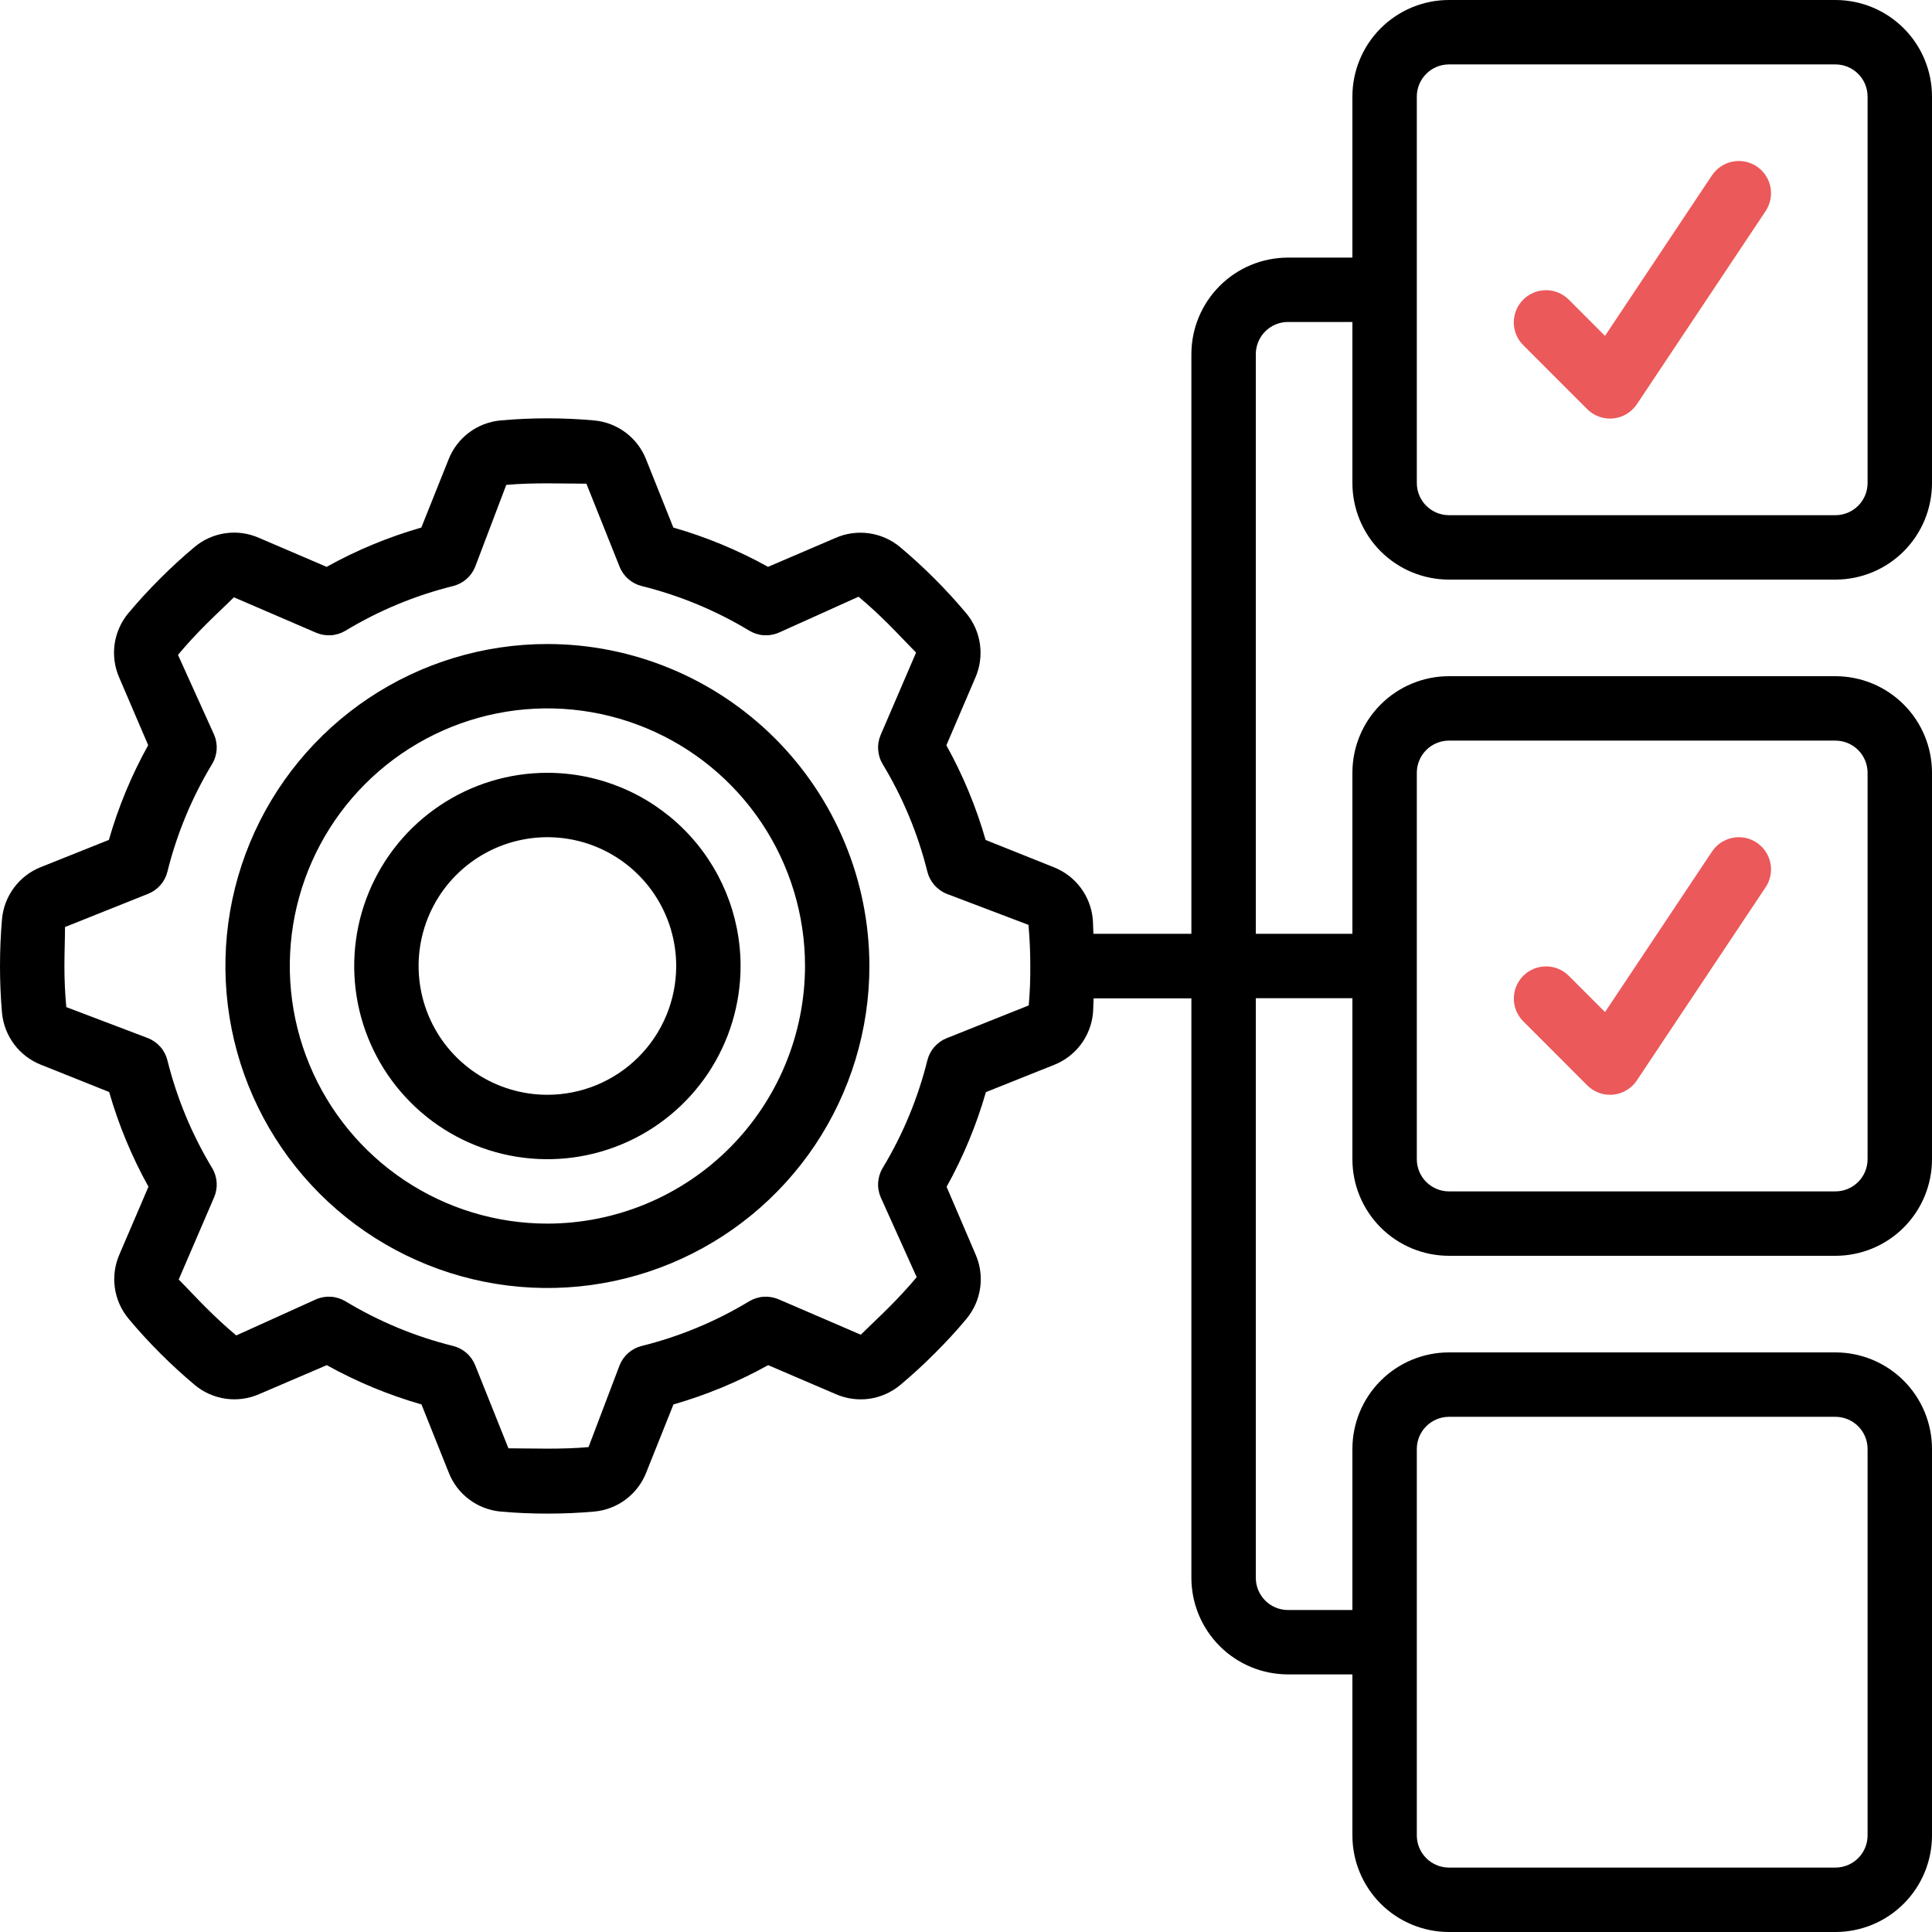
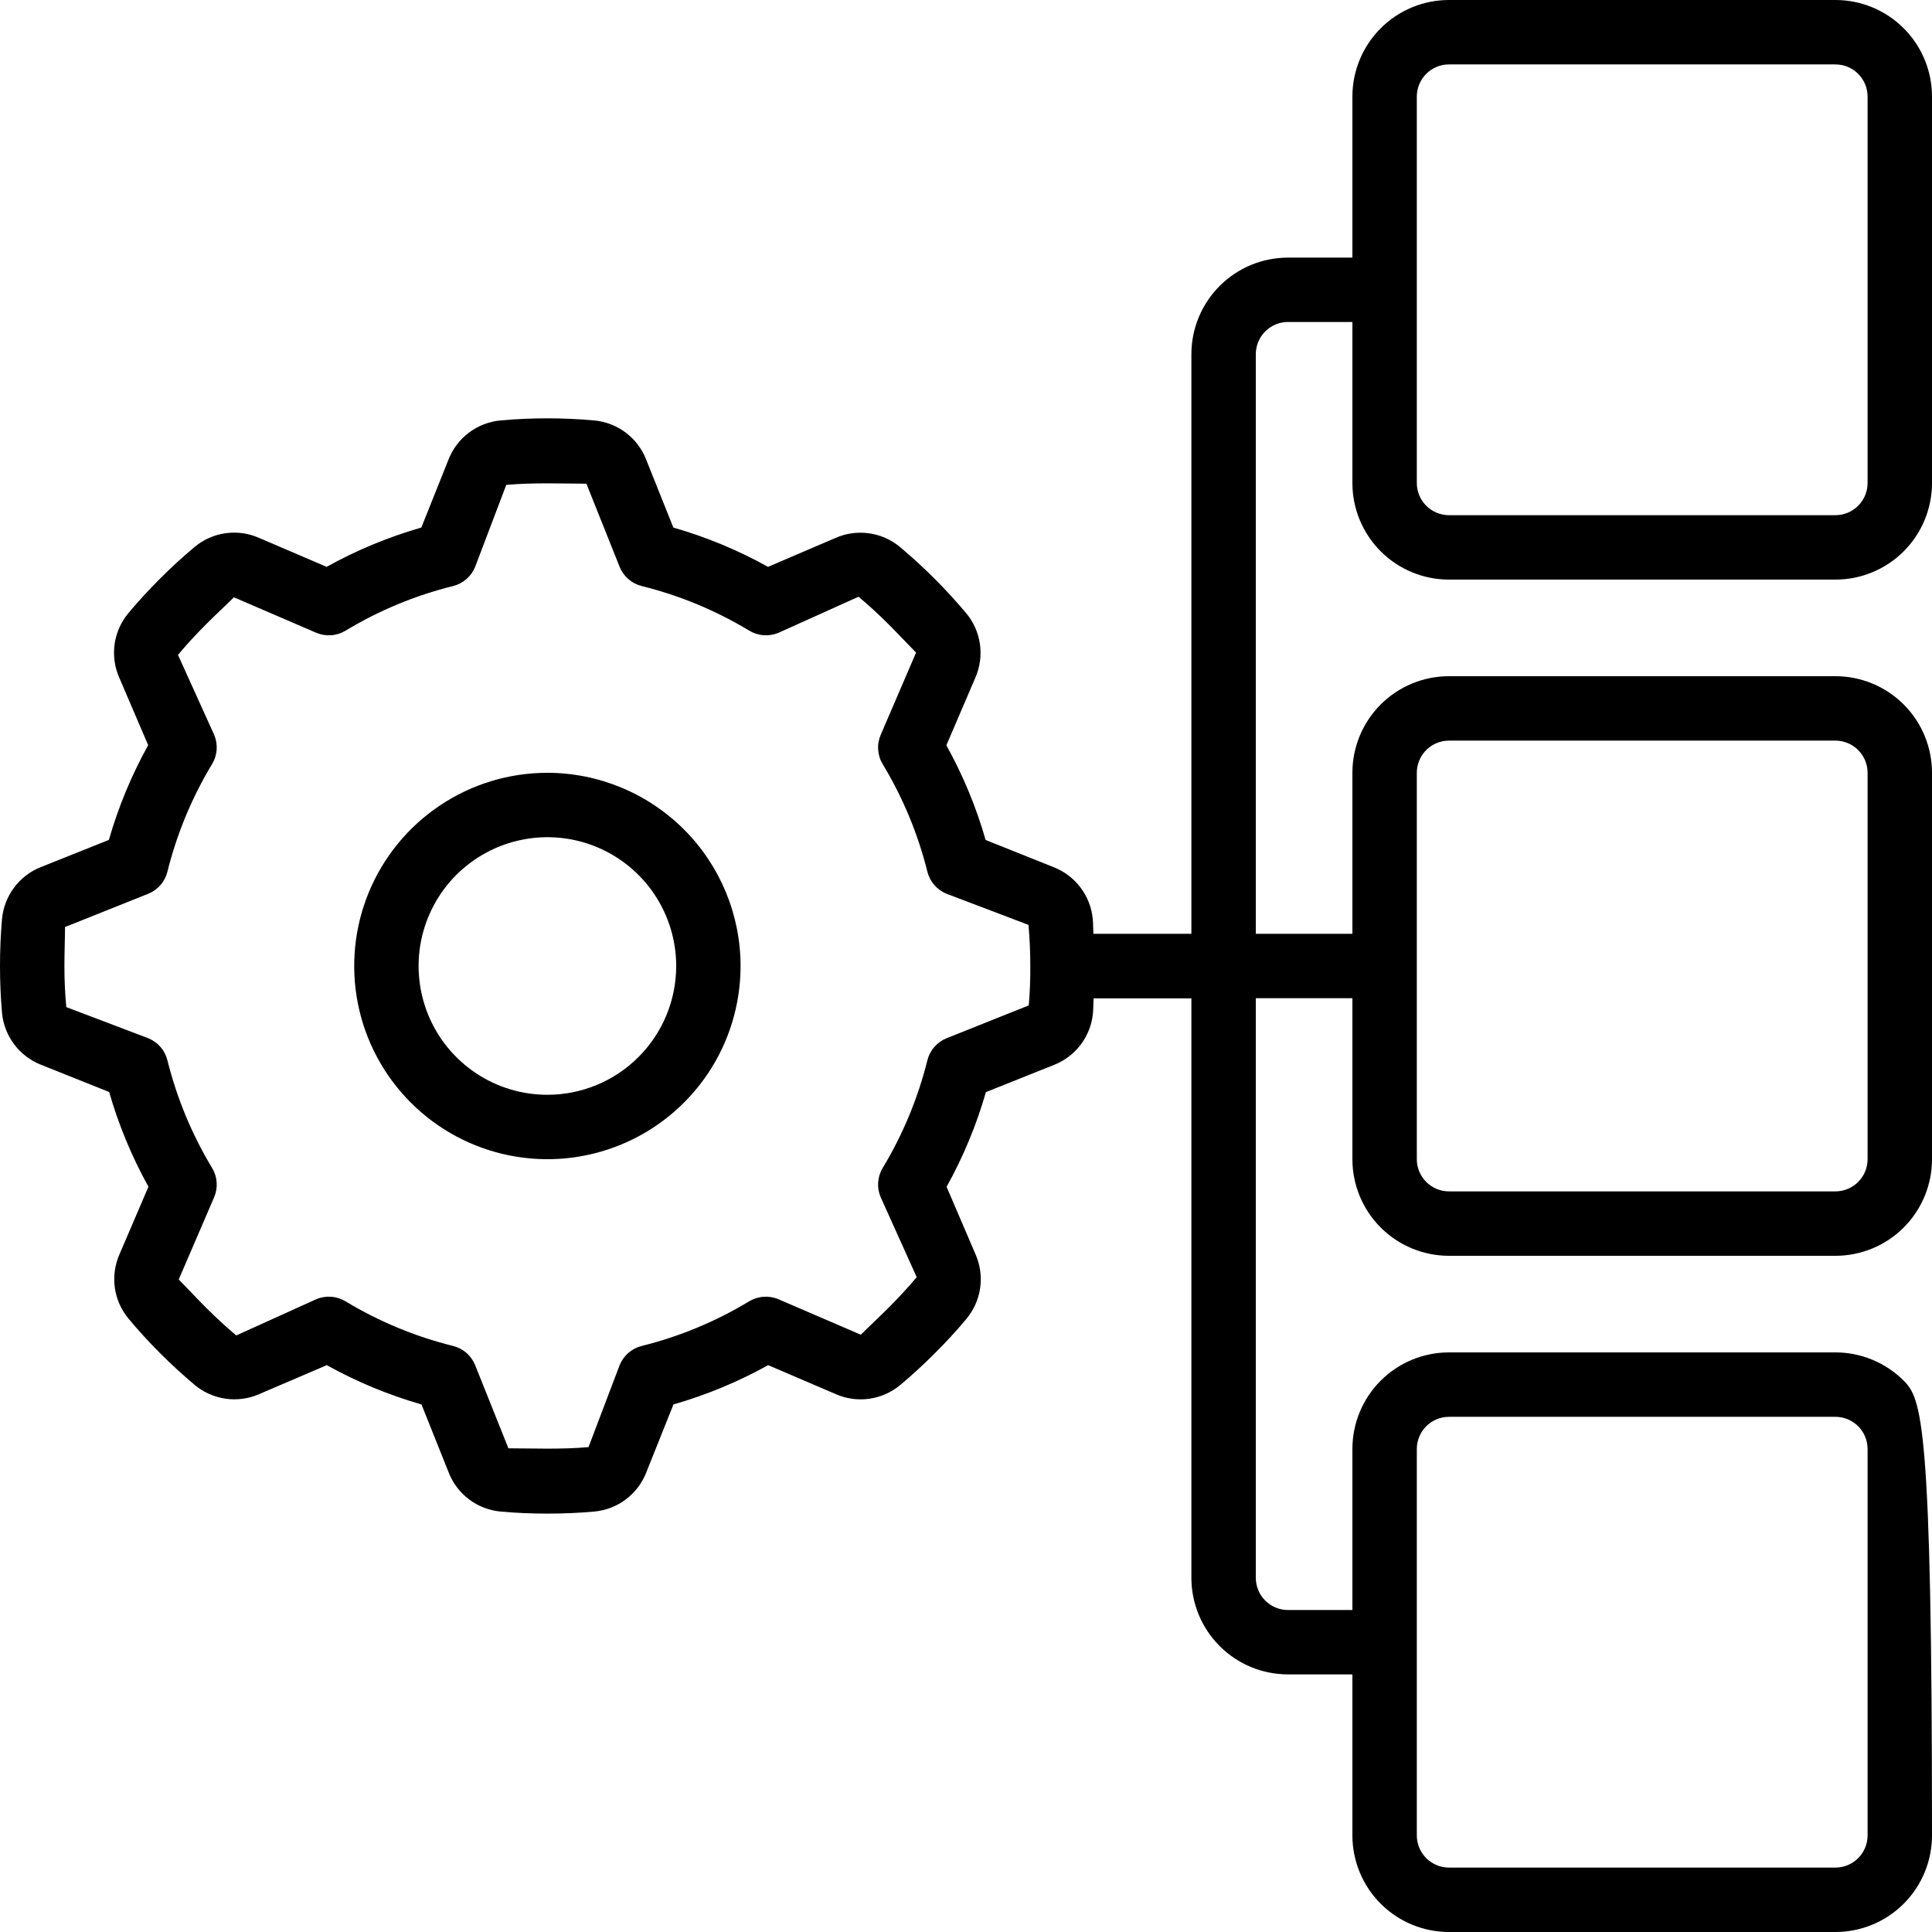
<svg xmlns="http://www.w3.org/2000/svg" width="50" height="50" viewBox="0 0 50 50" fill="none">
  <g clip-path="url(#clip0_4207_4452)">
-     <path d="M14.167 16.667C12.519 16.667 10.908 17.155 9.537 18.071C8.167 18.987 7.099 20.288 6.468 21.811C5.837 23.334 5.672 25.009 5.994 26.626C6.315 28.242 7.109 29.727 8.274 30.893C9.44 32.058 10.925 32.852 12.541 33.173C14.158 33.495 15.833 33.33 17.356 32.699C18.879 32.068 20.18 31 21.096 29.63C22.011 28.259 22.5 26.648 22.5 25C22.498 22.791 21.619 20.672 20.057 19.11C18.494 17.548 16.376 16.669 14.167 16.667ZM14.167 31.667C12.848 31.667 11.559 31.276 10.463 30.543C9.367 29.811 8.512 28.769 8.008 27.551C7.503 26.333 7.371 24.993 7.628 23.699C7.886 22.406 8.52 21.218 9.453 20.286C10.385 19.354 11.573 18.719 12.866 18.461C14.159 18.204 15.5 18.336 16.718 18.841C17.936 19.345 18.977 20.2 19.71 21.296C20.442 22.392 20.834 23.681 20.834 25C20.831 26.767 20.128 28.462 18.879 29.712C17.629 30.962 15.934 31.665 14.167 31.667Z" fill="black" />
    <path d="M14.166 20C13.178 20 12.211 20.293 11.389 20.843C10.566 21.392 9.926 22.173 9.547 23.087C9.169 24 9.07 25.006 9.263 25.976C9.456 26.945 9.932 27.836 10.631 28.535C11.33 29.235 12.221 29.711 13.191 29.904C14.161 30.097 15.166 29.998 16.08 29.619C16.994 29.241 17.774 28.6 18.324 27.778C18.873 26.956 19.166 25.989 19.166 25C19.165 23.674 18.638 22.403 17.701 21.466C16.763 20.529 15.492 20.001 14.166 20ZM14.166 28.333C13.507 28.333 12.863 28.138 12.315 27.772C11.766 27.405 11.339 26.885 11.087 26.276C10.835 25.666 10.769 24.996 10.897 24.35C11.026 23.703 11.343 23.109 11.809 22.643C12.276 22.177 12.87 21.859 13.516 21.731C14.163 21.602 14.833 21.668 15.442 21.92C16.051 22.173 16.572 22.6 16.938 23.148C17.304 23.696 17.5 24.341 17.5 25C17.5 25.884 17.149 26.732 16.523 27.357C15.898 27.982 15.051 28.333 14.166 28.333Z" fill="black" />
-     <path d="M47.5 0H37.5C36.837 0 36.201 0.263 35.732 0.732C35.263 1.201 35 1.837 35 2.5V6.667H33.333C32.67 6.667 32.034 6.93 31.566 7.399C31.097 7.868 30.833 8.504 30.833 9.167V24.167H28.297C28.289 24.04 28.292 23.911 28.281 23.785C28.253 23.49 28.144 23.208 27.965 22.971C27.787 22.734 27.546 22.552 27.27 22.443L25.508 21.739C25.264 20.886 24.922 20.064 24.492 19.288L25.242 17.538C25.361 17.266 25.402 16.966 25.361 16.672C25.32 16.377 25.197 16.1 25.007 15.872C24.748 15.563 24.473 15.263 24.186 14.976C23.898 14.688 23.598 14.413 23.288 14.153C23.06 13.965 22.784 13.843 22.491 13.802C22.197 13.761 21.898 13.801 21.627 13.92L19.877 14.67C19.101 14.239 18.279 13.898 17.426 13.653L16.721 11.89C16.613 11.614 16.43 11.374 16.194 11.196C15.957 11.018 15.676 10.909 15.381 10.881C14.572 10.808 13.759 10.808 12.95 10.881C12.655 10.909 12.373 11.018 12.136 11.196C11.899 11.375 11.716 11.616 11.608 11.892L10.904 13.653C10.051 13.898 9.229 14.239 8.453 14.67L6.703 13.92C6.431 13.8 6.131 13.758 5.836 13.8C5.542 13.841 5.265 13.964 5.037 14.155C4.728 14.413 4.428 14.688 4.141 14.976C3.853 15.263 3.578 15.563 3.318 15.873C3.129 16.102 3.008 16.378 2.966 16.671C2.925 16.965 2.966 17.264 3.085 17.535L3.835 19.285C3.404 20.061 3.063 20.883 2.818 21.736L1.055 22.441C0.78 22.55 0.541 22.734 0.364 22.971C0.187 23.208 0.079 23.489 0.052 23.784C0.017 24.186 0 24.593 0 25C0 25.407 0.017 25.814 0.052 26.215C0.08 26.51 0.19 26.792 0.368 27.029C0.546 27.266 0.787 27.448 1.063 27.557L2.825 28.261C3.07 29.114 3.411 29.936 3.842 30.712L3.092 32.462C2.972 32.734 2.931 33.034 2.972 33.328C3.014 33.623 3.137 33.9 3.327 34.128C3.585 34.437 3.86 34.737 4.147 35.024C4.435 35.312 4.735 35.587 5.045 35.847C5.273 36.036 5.549 36.157 5.843 36.199C6.136 36.24 6.435 36.199 6.707 36.08L8.457 35.33C9.232 35.761 10.055 36.102 10.908 36.347L11.613 38.11C11.721 38.386 11.903 38.626 12.14 38.804C12.376 38.982 12.658 39.091 12.953 39.119C13.354 39.155 13.762 39.172 14.168 39.172C14.575 39.172 14.982 39.155 15.383 39.119C15.679 39.091 15.96 38.982 16.197 38.804C16.434 38.625 16.617 38.385 16.725 38.108L17.429 36.347C18.282 36.102 19.104 35.761 19.88 35.33L21.63 36.08C21.902 36.2 22.202 36.241 22.497 36.2C22.791 36.158 23.068 36.035 23.297 35.845C23.605 35.587 23.905 35.312 24.192 35.024C24.48 34.737 24.755 34.441 25.015 34.127C25.204 33.898 25.326 33.622 25.367 33.329C25.408 33.035 25.367 32.736 25.248 32.465L24.498 30.715C24.929 29.939 25.27 29.117 25.515 28.264L27.277 27.56C27.552 27.452 27.793 27.269 27.971 27.033C28.149 26.796 28.258 26.515 28.286 26.22C28.297 26.093 28.294 25.965 28.302 25.837H30.833V40.833C30.833 41.496 31.097 42.132 31.566 42.601C32.034 43.07 32.67 43.333 33.333 43.333H35V47.5C35 48.163 35.263 48.799 35.732 49.268C36.201 49.737 36.837 50 37.5 50H47.5C48.163 50 48.799 49.737 49.268 49.268C49.737 48.799 50 48.163 50 47.5V37.5C50 36.837 49.737 36.201 49.268 35.732C48.799 35.263 48.163 35 47.5 35H37.5C36.837 35 36.201 35.263 35.732 35.732C35.263 36.201 35 36.837 35 37.5V41.667H33.333C33.112 41.667 32.9 41.579 32.744 41.423C32.588 41.266 32.5 41.054 32.5 40.833V25.833H35V30C35 30.663 35.263 31.299 35.732 31.768C36.201 32.237 36.837 32.5 37.5 32.5H47.5C48.163 32.5 48.799 32.237 49.268 31.768C49.737 31.299 50 30.663 50 30V20C50 19.337 49.737 18.701 49.268 18.232C48.799 17.763 48.163 17.5 47.5 17.5H37.5C36.837 17.5 36.201 17.763 35.732 18.232C35.263 18.701 35 19.337 35 20V24.167H32.5V9.167C32.5 8.946 32.588 8.734 32.744 8.577C32.9 8.421 33.112 8.333 33.333 8.333H35V12.5C35 13.163 35.263 13.799 35.732 14.268C36.201 14.737 36.837 15 37.5 15H47.5C48.163 15 48.799 14.737 49.268 14.268C49.737 13.799 50 13.163 50 12.5V2.5C50 1.837 49.737 1.201 49.268 0.732C48.799 0.263 48.163 0 47.5 0V0ZM26.624 26.02L24.5 26.868C24.377 26.917 24.268 26.995 24.181 27.095C24.094 27.194 24.032 27.313 24 27.442C23.756 28.422 23.367 29.36 22.845 30.225C22.776 30.338 22.736 30.466 22.727 30.598C22.717 30.73 22.74 30.863 22.792 30.984L23.724 33.053C23.497 33.323 23.254 33.586 23.002 33.838C22.749 34.091 22.487 34.333 22.277 34.542L20.148 33.625C20.026 33.573 19.893 33.551 19.762 33.56C19.63 33.569 19.502 33.61 19.388 33.678C18.525 34.2 17.587 34.59 16.608 34.833C16.48 34.865 16.361 34.927 16.261 35.014C16.162 35.101 16.084 35.211 16.035 35.333L15.231 37.451C14.528 37.515 13.75 37.483 13.158 37.482L12.298 35.333C12.249 35.211 12.172 35.101 12.072 35.014C11.972 34.927 11.853 34.865 11.725 34.833C10.745 34.59 9.806 34.2 8.942 33.678C8.828 33.61 8.701 33.569 8.569 33.56C8.437 33.551 8.304 33.573 8.182 33.625L6.114 34.561C5.843 34.333 5.581 34.091 5.328 33.838C5.076 33.586 4.833 33.323 4.625 33.114L5.542 30.984C5.594 30.863 5.616 30.73 5.607 30.598C5.597 30.466 5.557 30.338 5.488 30.225C4.966 29.36 4.577 28.422 4.333 27.442C4.301 27.313 4.24 27.194 4.153 27.095C4.066 26.995 3.956 26.917 3.833 26.868L1.716 26.064C1.682 25.712 1.667 25.357 1.667 25C1.667 24.643 1.682 24.288 1.683 23.991L3.833 23.132C3.956 23.083 4.066 23.005 4.153 22.905C4.24 22.806 4.301 22.687 4.333 22.558C4.577 21.578 4.966 20.64 5.488 19.775C5.557 19.662 5.597 19.534 5.607 19.402C5.616 19.27 5.594 19.137 5.542 19.016L4.606 16.948C4.833 16.677 5.076 16.414 5.328 16.162C5.581 15.909 5.843 15.667 6.053 15.458L8.182 16.375C8.304 16.427 8.437 16.449 8.569 16.44C8.701 16.431 8.828 16.39 8.942 16.322C9.806 15.8 10.745 15.41 11.725 15.167C11.853 15.135 11.972 15.073 12.072 14.986C12.172 14.899 12.249 14.79 12.298 14.667L13.102 12.549C13.805 12.485 14.583 12.517 15.176 12.518L16.035 14.667C16.084 14.79 16.162 14.899 16.261 14.986C16.361 15.073 16.48 15.135 16.608 15.167C17.589 15.41 18.527 15.8 19.392 16.322C19.505 16.39 19.633 16.431 19.765 16.44C19.897 16.449 20.029 16.427 20.151 16.375L22.219 15.443C22.49 15.67 22.753 15.912 23.005 16.165C23.258 16.418 23.5 16.68 23.708 16.889L22.792 19.019C22.74 19.141 22.717 19.273 22.727 19.405C22.736 19.537 22.776 19.665 22.845 19.778C23.367 20.642 23.756 21.579 24 22.558C24.032 22.687 24.094 22.806 24.181 22.905C24.268 23.005 24.377 23.083 24.5 23.132L26.617 23.936C26.649 24.288 26.664 24.643 26.664 25C26.667 25.341 26.653 25.682 26.624 26.02ZM36.667 37.5C36.667 37.279 36.755 37.067 36.911 36.911C37.067 36.755 37.279 36.667 37.5 36.667H47.5C47.721 36.667 47.933 36.755 48.089 36.911C48.245 37.067 48.333 37.279 48.333 37.5V47.5C48.333 47.721 48.245 47.933 48.089 48.089C47.933 48.245 47.721 48.333 47.5 48.333H37.5C37.279 48.333 37.067 48.245 36.911 48.089C36.755 47.933 36.667 47.721 36.667 47.5V37.5ZM36.667 20C36.667 19.779 36.755 19.567 36.911 19.411C37.067 19.255 37.279 19.167 37.5 19.167H47.5C47.721 19.167 47.933 19.255 48.089 19.411C48.245 19.567 48.333 19.779 48.333 20V30C48.333 30.221 48.245 30.433 48.089 30.589C47.933 30.745 47.721 30.833 47.5 30.833H37.5C37.279 30.833 37.067 30.745 36.911 30.589C36.755 30.433 36.667 30.221 36.667 30V20ZM48.333 12.5C48.333 12.721 48.245 12.933 48.089 13.089C47.933 13.245 47.721 13.333 47.5 13.333H37.5C37.279 13.333 37.067 13.245 36.911 13.089C36.755 12.933 36.667 12.721 36.667 12.5V2.5C36.667 2.279 36.755 2.067 36.911 1.911C37.067 1.754 37.279 1.667 37.5 1.667H47.5C47.721 1.667 47.933 1.754 48.089 1.911C48.245 2.067 48.333 2.279 48.333 2.5V12.5Z" fill="black" />
-     <path d="M44.306 4.537L41.537 8.693L40.589 7.744C40.432 7.592 40.221 7.508 40.003 7.51C39.784 7.512 39.575 7.6 39.421 7.754C39.266 7.909 39.179 8.118 39.177 8.336C39.175 8.555 39.259 8.765 39.411 8.922L41.077 10.589C41.234 10.745 41.446 10.833 41.666 10.833C41.693 10.833 41.721 10.833 41.75 10.829C41.872 10.817 41.991 10.778 42.096 10.714C42.202 10.651 42.292 10.565 42.361 10.463L45.694 5.463C45.755 5.371 45.797 5.269 45.818 5.162C45.84 5.055 45.839 4.944 45.818 4.837C45.797 4.729 45.754 4.627 45.693 4.536C45.632 4.445 45.554 4.367 45.463 4.307C45.372 4.246 45.27 4.204 45.163 4.182C45.055 4.161 44.945 4.161 44.837 4.183C44.73 4.204 44.628 4.247 44.537 4.307C44.446 4.368 44.368 4.446 44.307 4.537H44.306Z" fill="#EB595A" />
-     <path d="M41.078 28.089C41.234 28.245 41.446 28.333 41.667 28.333C41.693 28.333 41.721 28.333 41.75 28.329C41.873 28.317 41.991 28.278 42.097 28.214C42.202 28.151 42.292 28.065 42.361 27.962L45.694 22.962C45.755 22.872 45.797 22.769 45.818 22.662C45.84 22.555 45.84 22.444 45.818 22.337C45.797 22.229 45.754 22.127 45.693 22.036C45.633 21.945 45.554 21.867 45.463 21.807C45.372 21.746 45.27 21.704 45.163 21.683C45.055 21.661 44.945 21.661 44.838 21.683C44.73 21.704 44.628 21.747 44.537 21.807C44.446 21.868 44.368 21.947 44.307 22.038L41.538 26.192L40.59 25.244C40.433 25.092 40.222 25.008 40.004 25.01C39.785 25.012 39.576 25.1 39.422 25.254C39.267 25.409 39.18 25.618 39.178 25.836C39.176 26.055 39.26 26.265 39.412 26.422L41.078 28.089Z" fill="#EB595A" />
+     <path d="M47.5 0H37.5C36.837 0 36.201 0.263 35.732 0.732C35.263 1.201 35 1.837 35 2.5V6.667H33.333C32.67 6.667 32.034 6.93 31.566 7.399C31.097 7.868 30.833 8.504 30.833 9.167V24.167H28.297C28.289 24.04 28.292 23.911 28.281 23.785C28.253 23.49 28.144 23.208 27.965 22.971C27.787 22.734 27.546 22.552 27.27 22.443L25.508 21.739C25.264 20.886 24.922 20.064 24.492 19.288L25.242 17.538C25.361 17.266 25.402 16.966 25.361 16.672C25.32 16.377 25.197 16.1 25.007 15.872C24.748 15.563 24.473 15.263 24.186 14.976C23.898 14.688 23.598 14.413 23.288 14.153C23.06 13.965 22.784 13.843 22.491 13.802C22.197 13.761 21.898 13.801 21.627 13.92L19.877 14.67C19.101 14.239 18.279 13.898 17.426 13.653L16.721 11.89C16.613 11.614 16.43 11.374 16.194 11.196C15.957 11.018 15.676 10.909 15.381 10.881C14.572 10.808 13.759 10.808 12.95 10.881C12.655 10.909 12.373 11.018 12.136 11.196C11.899 11.375 11.716 11.616 11.608 11.892L10.904 13.653C10.051 13.898 9.229 14.239 8.453 14.67L6.703 13.92C6.431 13.8 6.131 13.758 5.836 13.8C5.542 13.841 5.265 13.964 5.037 14.155C4.728 14.413 4.428 14.688 4.141 14.976C3.853 15.263 3.578 15.563 3.318 15.873C3.129 16.102 3.008 16.378 2.966 16.671C2.925 16.965 2.966 17.264 3.085 17.535L3.835 19.285C3.404 20.061 3.063 20.883 2.818 21.736L1.055 22.441C0.78 22.55 0.541 22.734 0.364 22.971C0.187 23.208 0.079 23.489 0.052 23.784C0.017 24.186 0 24.593 0 25C0 25.407 0.017 25.814 0.052 26.215C0.08 26.51 0.19 26.792 0.368 27.029C0.546 27.266 0.787 27.448 1.063 27.557L2.825 28.261C3.07 29.114 3.411 29.936 3.842 30.712L3.092 32.462C2.972 32.734 2.931 33.034 2.972 33.328C3.014 33.623 3.137 33.9 3.327 34.128C3.585 34.437 3.86 34.737 4.147 35.024C4.435 35.312 4.735 35.587 5.045 35.847C5.273 36.036 5.549 36.157 5.843 36.199C6.136 36.24 6.435 36.199 6.707 36.08L8.457 35.33C9.232 35.761 10.055 36.102 10.908 36.347L11.613 38.11C11.721 38.386 11.903 38.626 12.14 38.804C12.376 38.982 12.658 39.091 12.953 39.119C13.354 39.155 13.762 39.172 14.168 39.172C14.575 39.172 14.982 39.155 15.383 39.119C15.679 39.091 15.96 38.982 16.197 38.804C16.434 38.625 16.617 38.385 16.725 38.108L17.429 36.347C18.282 36.102 19.104 35.761 19.88 35.33L21.63 36.08C21.902 36.2 22.202 36.241 22.497 36.2C22.791 36.158 23.068 36.035 23.297 35.845C23.605 35.587 23.905 35.312 24.192 35.024C24.48 34.737 24.755 34.441 25.015 34.127C25.204 33.898 25.326 33.622 25.367 33.329C25.408 33.035 25.367 32.736 25.248 32.465L24.498 30.715C24.929 29.939 25.27 29.117 25.515 28.264L27.277 27.56C27.552 27.452 27.793 27.269 27.971 27.033C28.149 26.796 28.258 26.515 28.286 26.22C28.297 26.093 28.294 25.965 28.302 25.837H30.833V40.833C30.833 41.496 31.097 42.132 31.566 42.601C32.034 43.07 32.67 43.333 33.333 43.333H35V47.5C35 48.163 35.263 48.799 35.732 49.268C36.201 49.737 36.837 50 37.5 50H47.5C48.163 50 48.799 49.737 49.268 49.268C49.737 48.799 50 48.163 50 47.5C50 36.837 49.737 36.201 49.268 35.732C48.799 35.263 48.163 35 47.5 35H37.5C36.837 35 36.201 35.263 35.732 35.732C35.263 36.201 35 36.837 35 37.5V41.667H33.333C33.112 41.667 32.9 41.579 32.744 41.423C32.588 41.266 32.5 41.054 32.5 40.833V25.833H35V30C35 30.663 35.263 31.299 35.732 31.768C36.201 32.237 36.837 32.5 37.5 32.5H47.5C48.163 32.5 48.799 32.237 49.268 31.768C49.737 31.299 50 30.663 50 30V20C50 19.337 49.737 18.701 49.268 18.232C48.799 17.763 48.163 17.5 47.5 17.5H37.5C36.837 17.5 36.201 17.763 35.732 18.232C35.263 18.701 35 19.337 35 20V24.167H32.5V9.167C32.5 8.946 32.588 8.734 32.744 8.577C32.9 8.421 33.112 8.333 33.333 8.333H35V12.5C35 13.163 35.263 13.799 35.732 14.268C36.201 14.737 36.837 15 37.5 15H47.5C48.163 15 48.799 14.737 49.268 14.268C49.737 13.799 50 13.163 50 12.5V2.5C50 1.837 49.737 1.201 49.268 0.732C48.799 0.263 48.163 0 47.5 0V0ZM26.624 26.02L24.5 26.868C24.377 26.917 24.268 26.995 24.181 27.095C24.094 27.194 24.032 27.313 24 27.442C23.756 28.422 23.367 29.36 22.845 30.225C22.776 30.338 22.736 30.466 22.727 30.598C22.717 30.73 22.74 30.863 22.792 30.984L23.724 33.053C23.497 33.323 23.254 33.586 23.002 33.838C22.749 34.091 22.487 34.333 22.277 34.542L20.148 33.625C20.026 33.573 19.893 33.551 19.762 33.56C19.63 33.569 19.502 33.61 19.388 33.678C18.525 34.2 17.587 34.59 16.608 34.833C16.48 34.865 16.361 34.927 16.261 35.014C16.162 35.101 16.084 35.211 16.035 35.333L15.231 37.451C14.528 37.515 13.75 37.483 13.158 37.482L12.298 35.333C12.249 35.211 12.172 35.101 12.072 35.014C11.972 34.927 11.853 34.865 11.725 34.833C10.745 34.59 9.806 34.2 8.942 33.678C8.828 33.61 8.701 33.569 8.569 33.56C8.437 33.551 8.304 33.573 8.182 33.625L6.114 34.561C5.843 34.333 5.581 34.091 5.328 33.838C5.076 33.586 4.833 33.323 4.625 33.114L5.542 30.984C5.594 30.863 5.616 30.73 5.607 30.598C5.597 30.466 5.557 30.338 5.488 30.225C4.966 29.36 4.577 28.422 4.333 27.442C4.301 27.313 4.24 27.194 4.153 27.095C4.066 26.995 3.956 26.917 3.833 26.868L1.716 26.064C1.682 25.712 1.667 25.357 1.667 25C1.667 24.643 1.682 24.288 1.683 23.991L3.833 23.132C3.956 23.083 4.066 23.005 4.153 22.905C4.24 22.806 4.301 22.687 4.333 22.558C4.577 21.578 4.966 20.64 5.488 19.775C5.557 19.662 5.597 19.534 5.607 19.402C5.616 19.27 5.594 19.137 5.542 19.016L4.606 16.948C4.833 16.677 5.076 16.414 5.328 16.162C5.581 15.909 5.843 15.667 6.053 15.458L8.182 16.375C8.304 16.427 8.437 16.449 8.569 16.44C8.701 16.431 8.828 16.39 8.942 16.322C9.806 15.8 10.745 15.41 11.725 15.167C11.853 15.135 11.972 15.073 12.072 14.986C12.172 14.899 12.249 14.79 12.298 14.667L13.102 12.549C13.805 12.485 14.583 12.517 15.176 12.518L16.035 14.667C16.084 14.79 16.162 14.899 16.261 14.986C16.361 15.073 16.48 15.135 16.608 15.167C17.589 15.41 18.527 15.8 19.392 16.322C19.505 16.39 19.633 16.431 19.765 16.44C19.897 16.449 20.029 16.427 20.151 16.375L22.219 15.443C22.49 15.67 22.753 15.912 23.005 16.165C23.258 16.418 23.5 16.68 23.708 16.889L22.792 19.019C22.74 19.141 22.717 19.273 22.727 19.405C22.736 19.537 22.776 19.665 22.845 19.778C23.367 20.642 23.756 21.579 24 22.558C24.032 22.687 24.094 22.806 24.181 22.905C24.268 23.005 24.377 23.083 24.5 23.132L26.617 23.936C26.649 24.288 26.664 24.643 26.664 25C26.667 25.341 26.653 25.682 26.624 26.02ZM36.667 37.5C36.667 37.279 36.755 37.067 36.911 36.911C37.067 36.755 37.279 36.667 37.5 36.667H47.5C47.721 36.667 47.933 36.755 48.089 36.911C48.245 37.067 48.333 37.279 48.333 37.5V47.5C48.333 47.721 48.245 47.933 48.089 48.089C47.933 48.245 47.721 48.333 47.5 48.333H37.5C37.279 48.333 37.067 48.245 36.911 48.089C36.755 47.933 36.667 47.721 36.667 47.5V37.5ZM36.667 20C36.667 19.779 36.755 19.567 36.911 19.411C37.067 19.255 37.279 19.167 37.5 19.167H47.5C47.721 19.167 47.933 19.255 48.089 19.411C48.245 19.567 48.333 19.779 48.333 20V30C48.333 30.221 48.245 30.433 48.089 30.589C47.933 30.745 47.721 30.833 47.5 30.833H37.5C37.279 30.833 37.067 30.745 36.911 30.589C36.755 30.433 36.667 30.221 36.667 30V20ZM48.333 12.5C48.333 12.721 48.245 12.933 48.089 13.089C47.933 13.245 47.721 13.333 47.5 13.333H37.5C37.279 13.333 37.067 13.245 36.911 13.089C36.755 12.933 36.667 12.721 36.667 12.5V2.5C36.667 2.279 36.755 2.067 36.911 1.911C37.067 1.754 37.279 1.667 37.5 1.667H47.5C47.721 1.667 47.933 1.754 48.089 1.911C48.245 2.067 48.333 2.279 48.333 2.5V12.5Z" fill="black" />
  </g>
  <defs>
    <clipPath id="clip0_4207_4452">
      <rect width="50" height="50" fill="white" />
    </clipPath>
  </defs>
</svg>